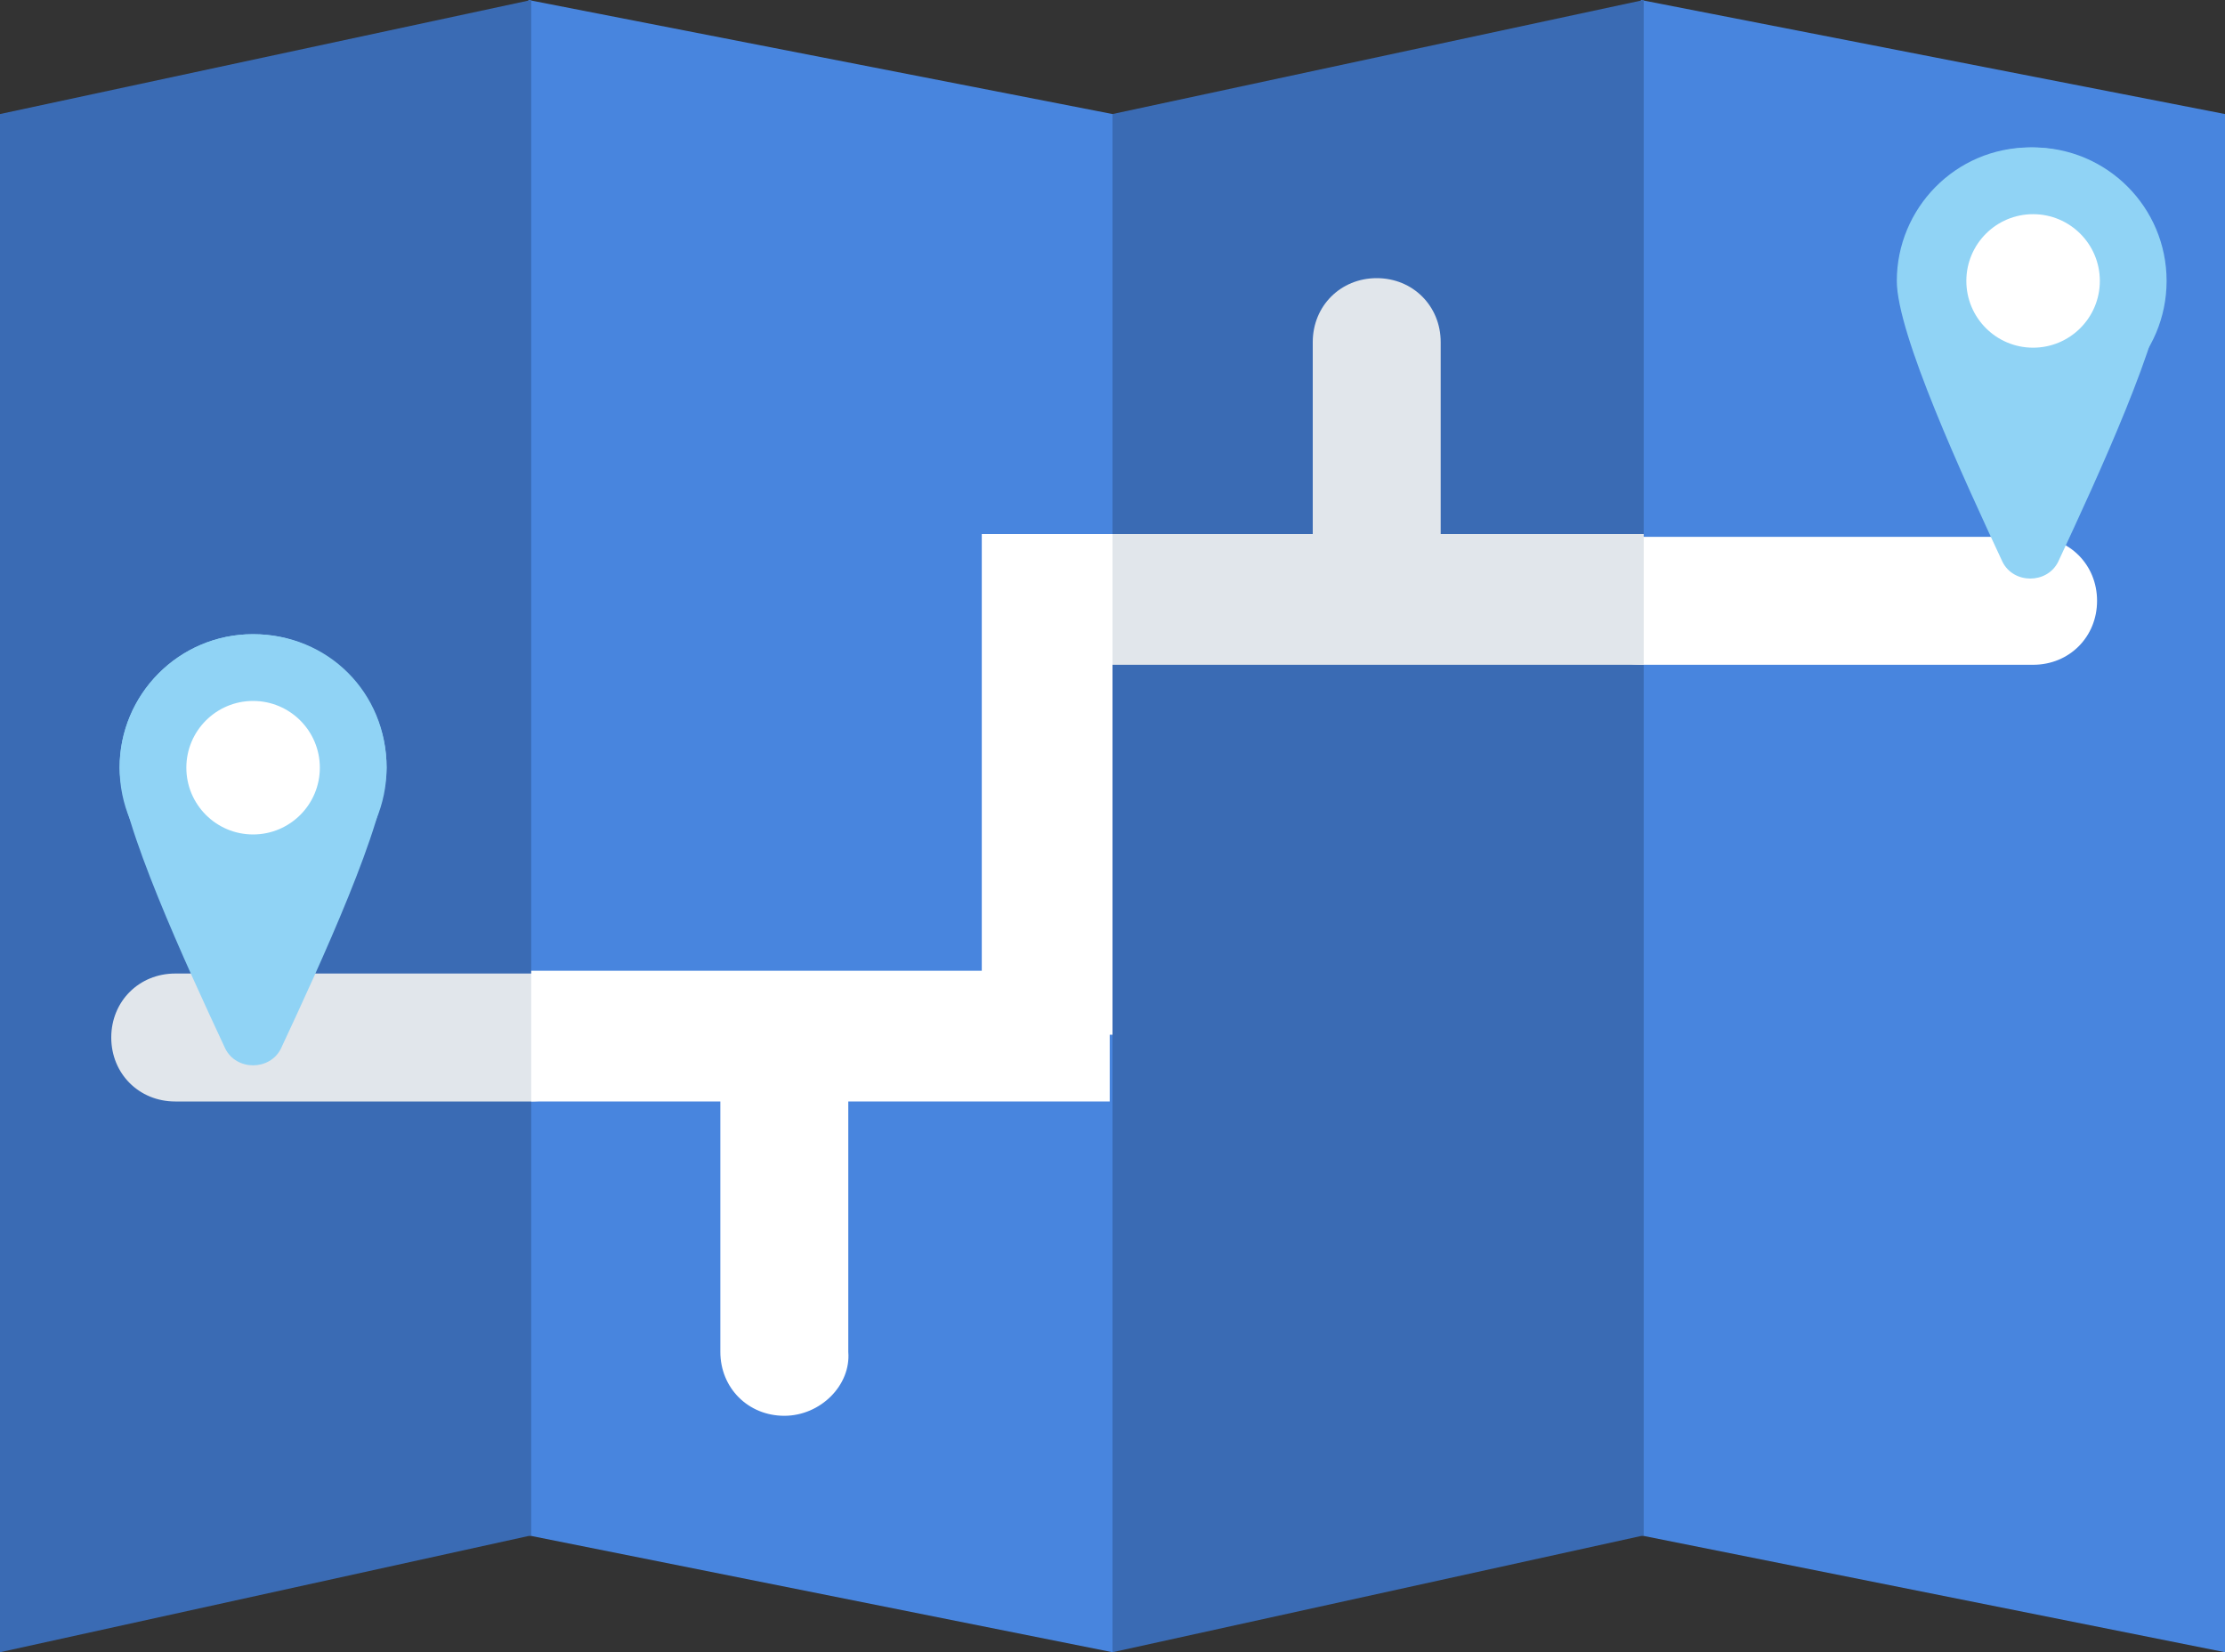
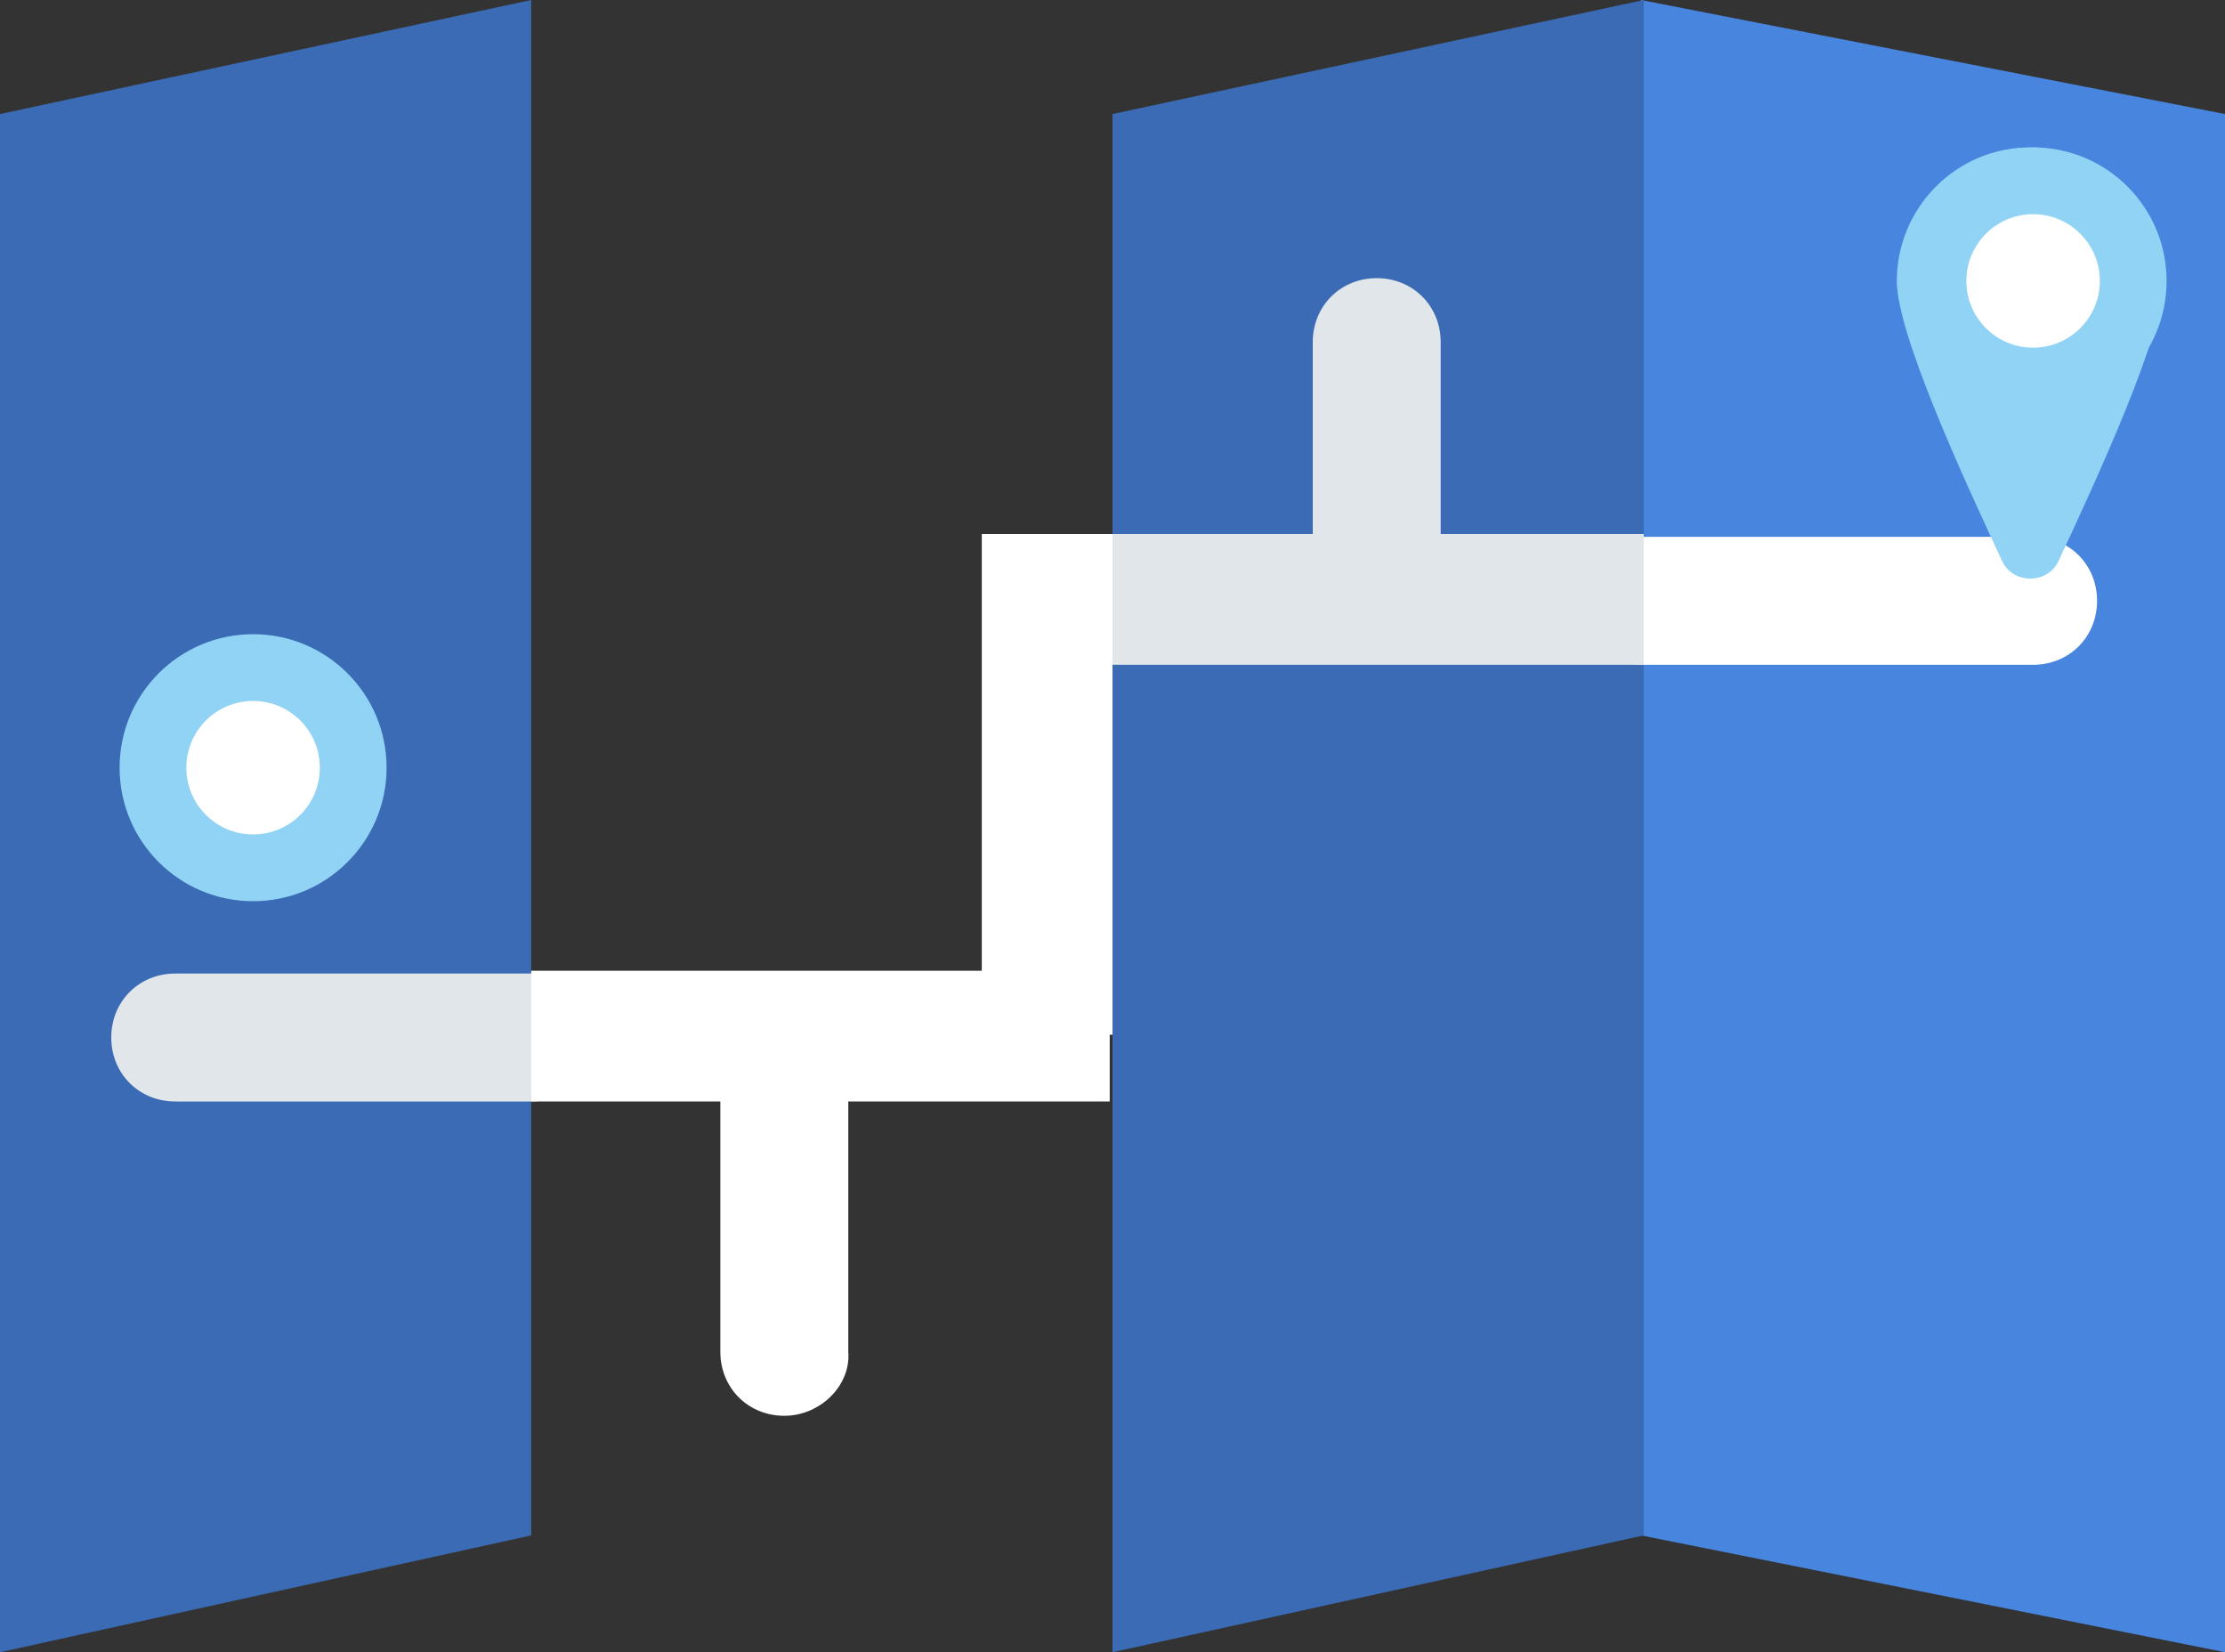
<svg xmlns="http://www.w3.org/2000/svg" version="1.1" x="0px" y="0px" viewBox="0 0 80 59.4" style="enable-background:new 0 0 80 59.4;" xml:space="preserve">
  <rect x="0" y="0" width="80" height="59.4" fill="#333333" stroke="none" />
  <style type="text/css">
	.st0{fill:#207E8F;}
	.st1{fill:#00697A;}
	.st2{fill:#DDF3F3;}
	.st3{fill:#A2D7D4;}
	.st4{fill:#90D3F5;}
	.st5{fill:#5EA9C6;}
	.st6{fill:#3A6BB4;}
	.st7{fill:#FFFFFF;}
	.st8{fill:#D3DBE2;}
	.st9{fill:#E1E6EB;}
	.st10{fill:#C5D0D9;}
	.st11{fill:#F0F2F5;}
	.st12{fill:#142E52;}
	.st13{fill:#4885DE;}
	.st14{opacity:0.2;fill:#ED1E79;}
	.st15{fill:#415968;}
	.st16{clip-path:url(#SVGID_2_);}
	.st17{clip-path:url(#SVGID_4_);}
	.st18{fill:#1B5178;}
	.st19{clip-path:url(#SVGID_6_);}
	.st20{clip-path:url(#SVGID_8_);}
	.st21{fill:#2A2E34;}
	.st22{fill:#3A6BB4;stroke:#142E52;stroke-width:4;stroke-miterlimit:10;}
	.st23{fill:none;stroke:#142E52;stroke-width:2;stroke-linecap:round;stroke-miterlimit:10;}
	.st24{fill:#FFC455;}
	.st25{fill:#5DAAC7;}
	.st26{clip-path:url(#SVGID_10_);}
	.st27{clip-path:url(#SVGID_12_);}
	.st28{clip-path:url(#SVGID_14_);}
	.st29{clip-path:url(#SVGID_16_);}
	.st30{clip-path:url(#SVGID_18_);}
	.st31{clip-path:url(#SVGID_20_);}
	.st32{clip-path:url(#SVGID_22_);}
	.st33{clip-path:url(#SVGID_24_);}
	.st34{clip-path:url(#SVGID_26_);}
	.st35{clip-path:url(#SVGID_28_);}
	.st36{clip-path:url(#SVGID_30_);}
	.st37{clip-path:url(#SVGID_32_);}
	.st38{clip-path:url(#SVGID_34_);}
	.st39{clip-path:url(#SVGID_36_);}
	.st40{clip-path:url(#SVGID_38_);}
	.st41{clip-path:url(#SVGID_40_);}
	.st42{clip-path:url(#SVGID_42_);}
	.st43{clip-path:url(#SVGID_44_);}
	.st44{clip-path:url(#SVGID_46_);}
	.st45{clip-path:url(#SVGID_48_);}
	.st46{display:none;}
	.st47{display:inline;fill:#DDDDDD;}
	.st48{display:inline;opacity:0.2;fill:#ED1E79;}
	.st49{display:inline;opacity:0.5;}
	.st50{fill:#F0F0F0;stroke:#ED1E79;stroke-width:0.5;stroke-miterlimit:10;}
</style>
  <g id="Layer_2">
    <g>
      <g>
        <g>
          <polygon class="st13" points="80,59.4 59,55.2 59,0 80,4.1     " />
        </g>
        <g>
-           <polygon class="st13" points="40,59.4 19,55.2 19,0 40,4.1     " />
-         </g>
+           </g>
        <g>
          <polygon class="st6" points="40,59.4 59.1,55.2 59.1,0 40,4.1     " />
        </g>
        <g>
          <polygon class="st6" points="0,59.4 19.1,55.2 19.1,0 0,4.1     " />
        </g>
      </g>
      <g>
        <path class="st9" d="M19.1,39.6H6.3c-1.3,0-2.3-1-2.3-2.3c0-1.3,1-2.3,2.3-2.3h12.8c1.3,0,2.3,1,2.3,2.3     C21.5,38.5,20.4,39.6,19.1,39.6z" />
      </g>
      <g>
        <rect x="19.1" y="34.9" class="st7" width="20.8" height="4.7" />
      </g>
      <g>
        <line class="st7" x1="49.5" y1="21.4" x2="49.5" y2="12.3" />
        <path class="st9" d="M49.5,23.7c-1.3,0-2.3-1-2.3-2.3v-9.1c0-1.3,1-2.3,2.3-2.3s2.3,1,2.3,2.3v9.1C51.9,22.7,50.8,23.7,49.5,23.7     z" />
      </g>
      <g>
        <line class="st7" x1="28.2" y1="48.6" x2="28.2" y2="38.5" />
        <path class="st7" d="M28.2,50.9L28.2,50.9c-1.3,0-2.3-1-2.3-2.3l0-10c0-1.3,1-2.3,2.3-2.3l0,0c1.3,0,2.3,1,2.3,2.3l0,10     C30.6,49.8,29.5,50.9,28.2,50.9z" />
      </g>
      <g>
        <path class="st7" d="M73.1,23.9H59c-1.3,0-2.3-1-2.3-2.3s1-2.3,2.3-2.3h14.1c1.3,0,2.3,1,2.3,2.3S74.4,23.9,73.1,23.9z" />
      </g>
      <g>
        <rect x="35.3" y="19.2" class="st7" width="4.7" height="18" />
      </g>
      <g>
        <g>
          <g>
-             <path class="st4" d="M13.9,27.6c0,1.9-2.4,7.1-3.8,10.1c-0.4,0.8-1.6,0.8-2,0c-1.4-3-3.8-8.2-3.8-10.1c0-2.6,2.1-4.8,4.8-4.8       S13.9,24.9,13.9,27.6z" />
-           </g>
+             </g>
          <g>
            <circle class="st4" cx="9.1" cy="27.6" r="4.8" />
          </g>
        </g>
        <g>
          <circle class="st7" cx="9.1" cy="27.6" r="2.4" />
        </g>
      </g>
      <g>
        <g>
          <g>
            <path class="st4" d="M77.8,10.1c0,1.9-2.4,7.1-3.8,10.1c-0.4,0.8-1.6,0.8-2,0c-1.4-3-3.8-8.2-3.8-10.1c0-2.6,2.1-4.8,4.8-4.8       C75.7,5.3,77.8,7.5,77.8,10.1z" />
          </g>
          <g>
            <circle class="st4" cx="73.1" cy="10.1" r="4.8" />
          </g>
        </g>
        <g>
          <circle class="st7" cx="73.1" cy="10.1" r="2.4" />
        </g>
      </g>
      <g>
        <rect x="40" y="19.2" class="st9" width="19.1" height="4.7" />
      </g>
    </g>
  </g>
  <g id="Layer_3" class="st46">
</g>
  <g id="Grid" class="st46">
    <g class="st49">
      <polyline class="st50" points="-20.9,1527.5 -20.9,-1257.6 21,-1257.6 21,1527.5   " />
      <polyline class="st50" points="51.2,1527.5 51.2,-1257.6 93.1,-1257.6 93.1,1527.5   " />
    </g>
  </g>
</svg>